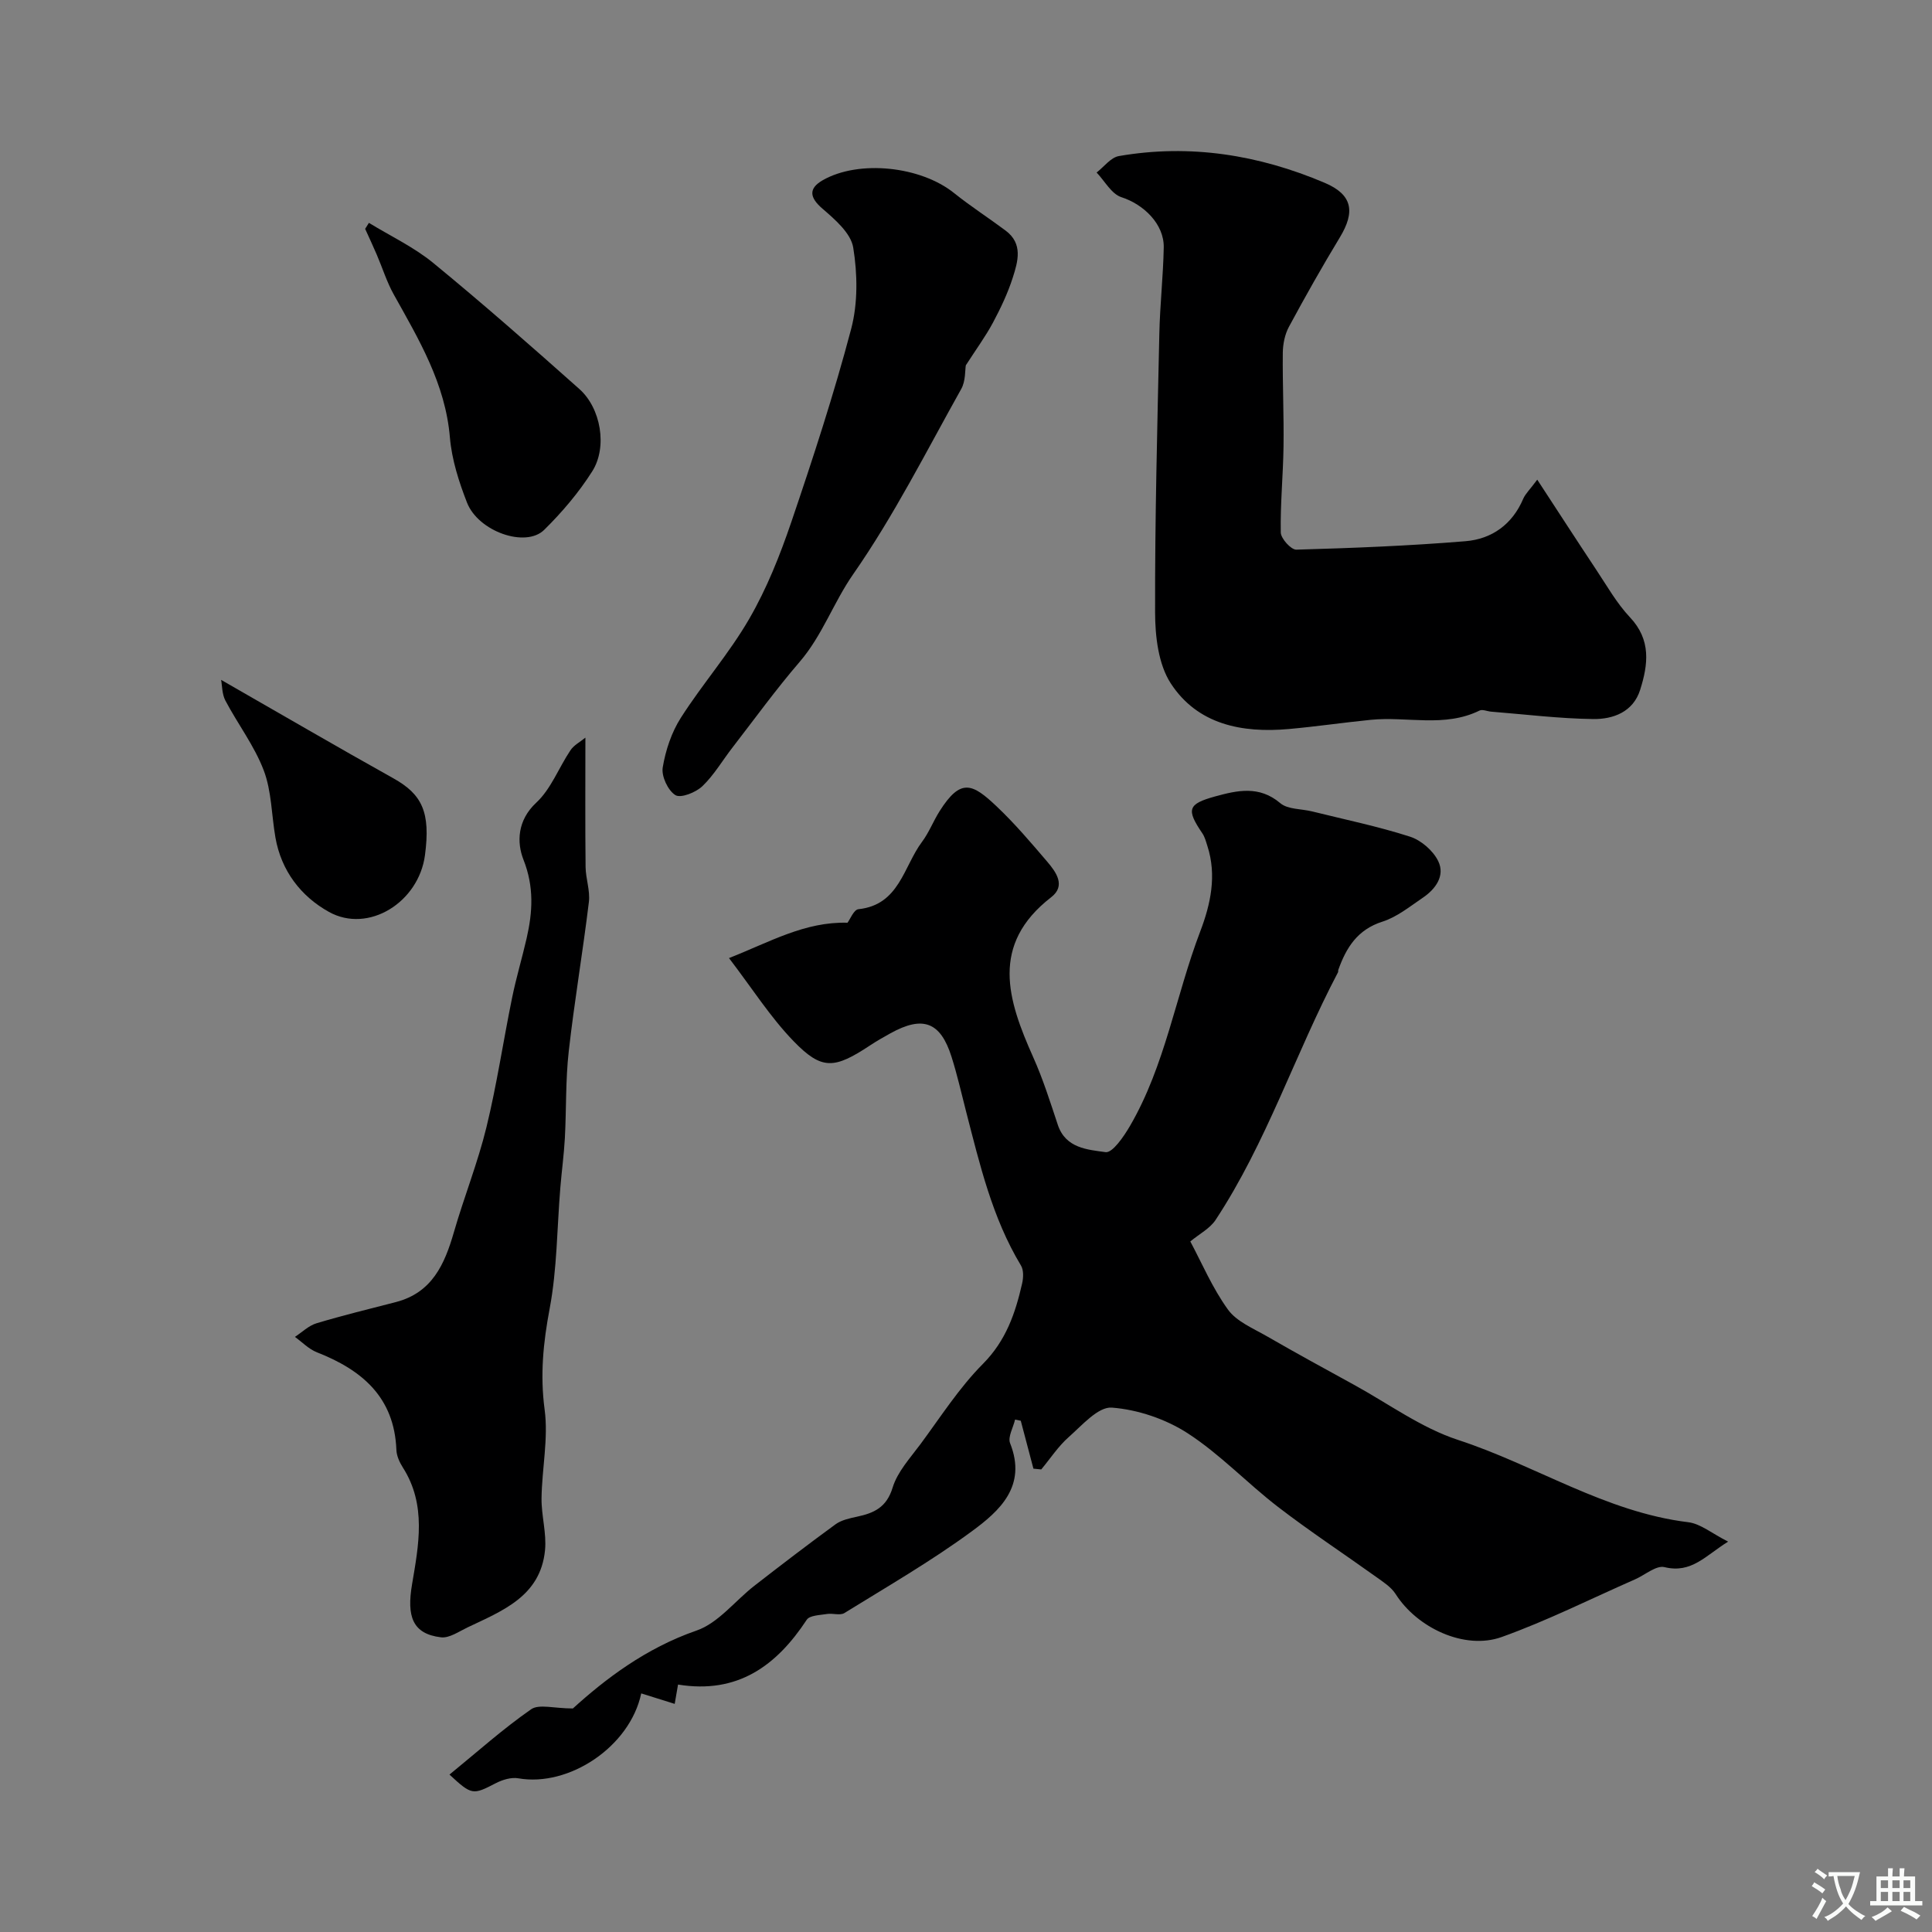
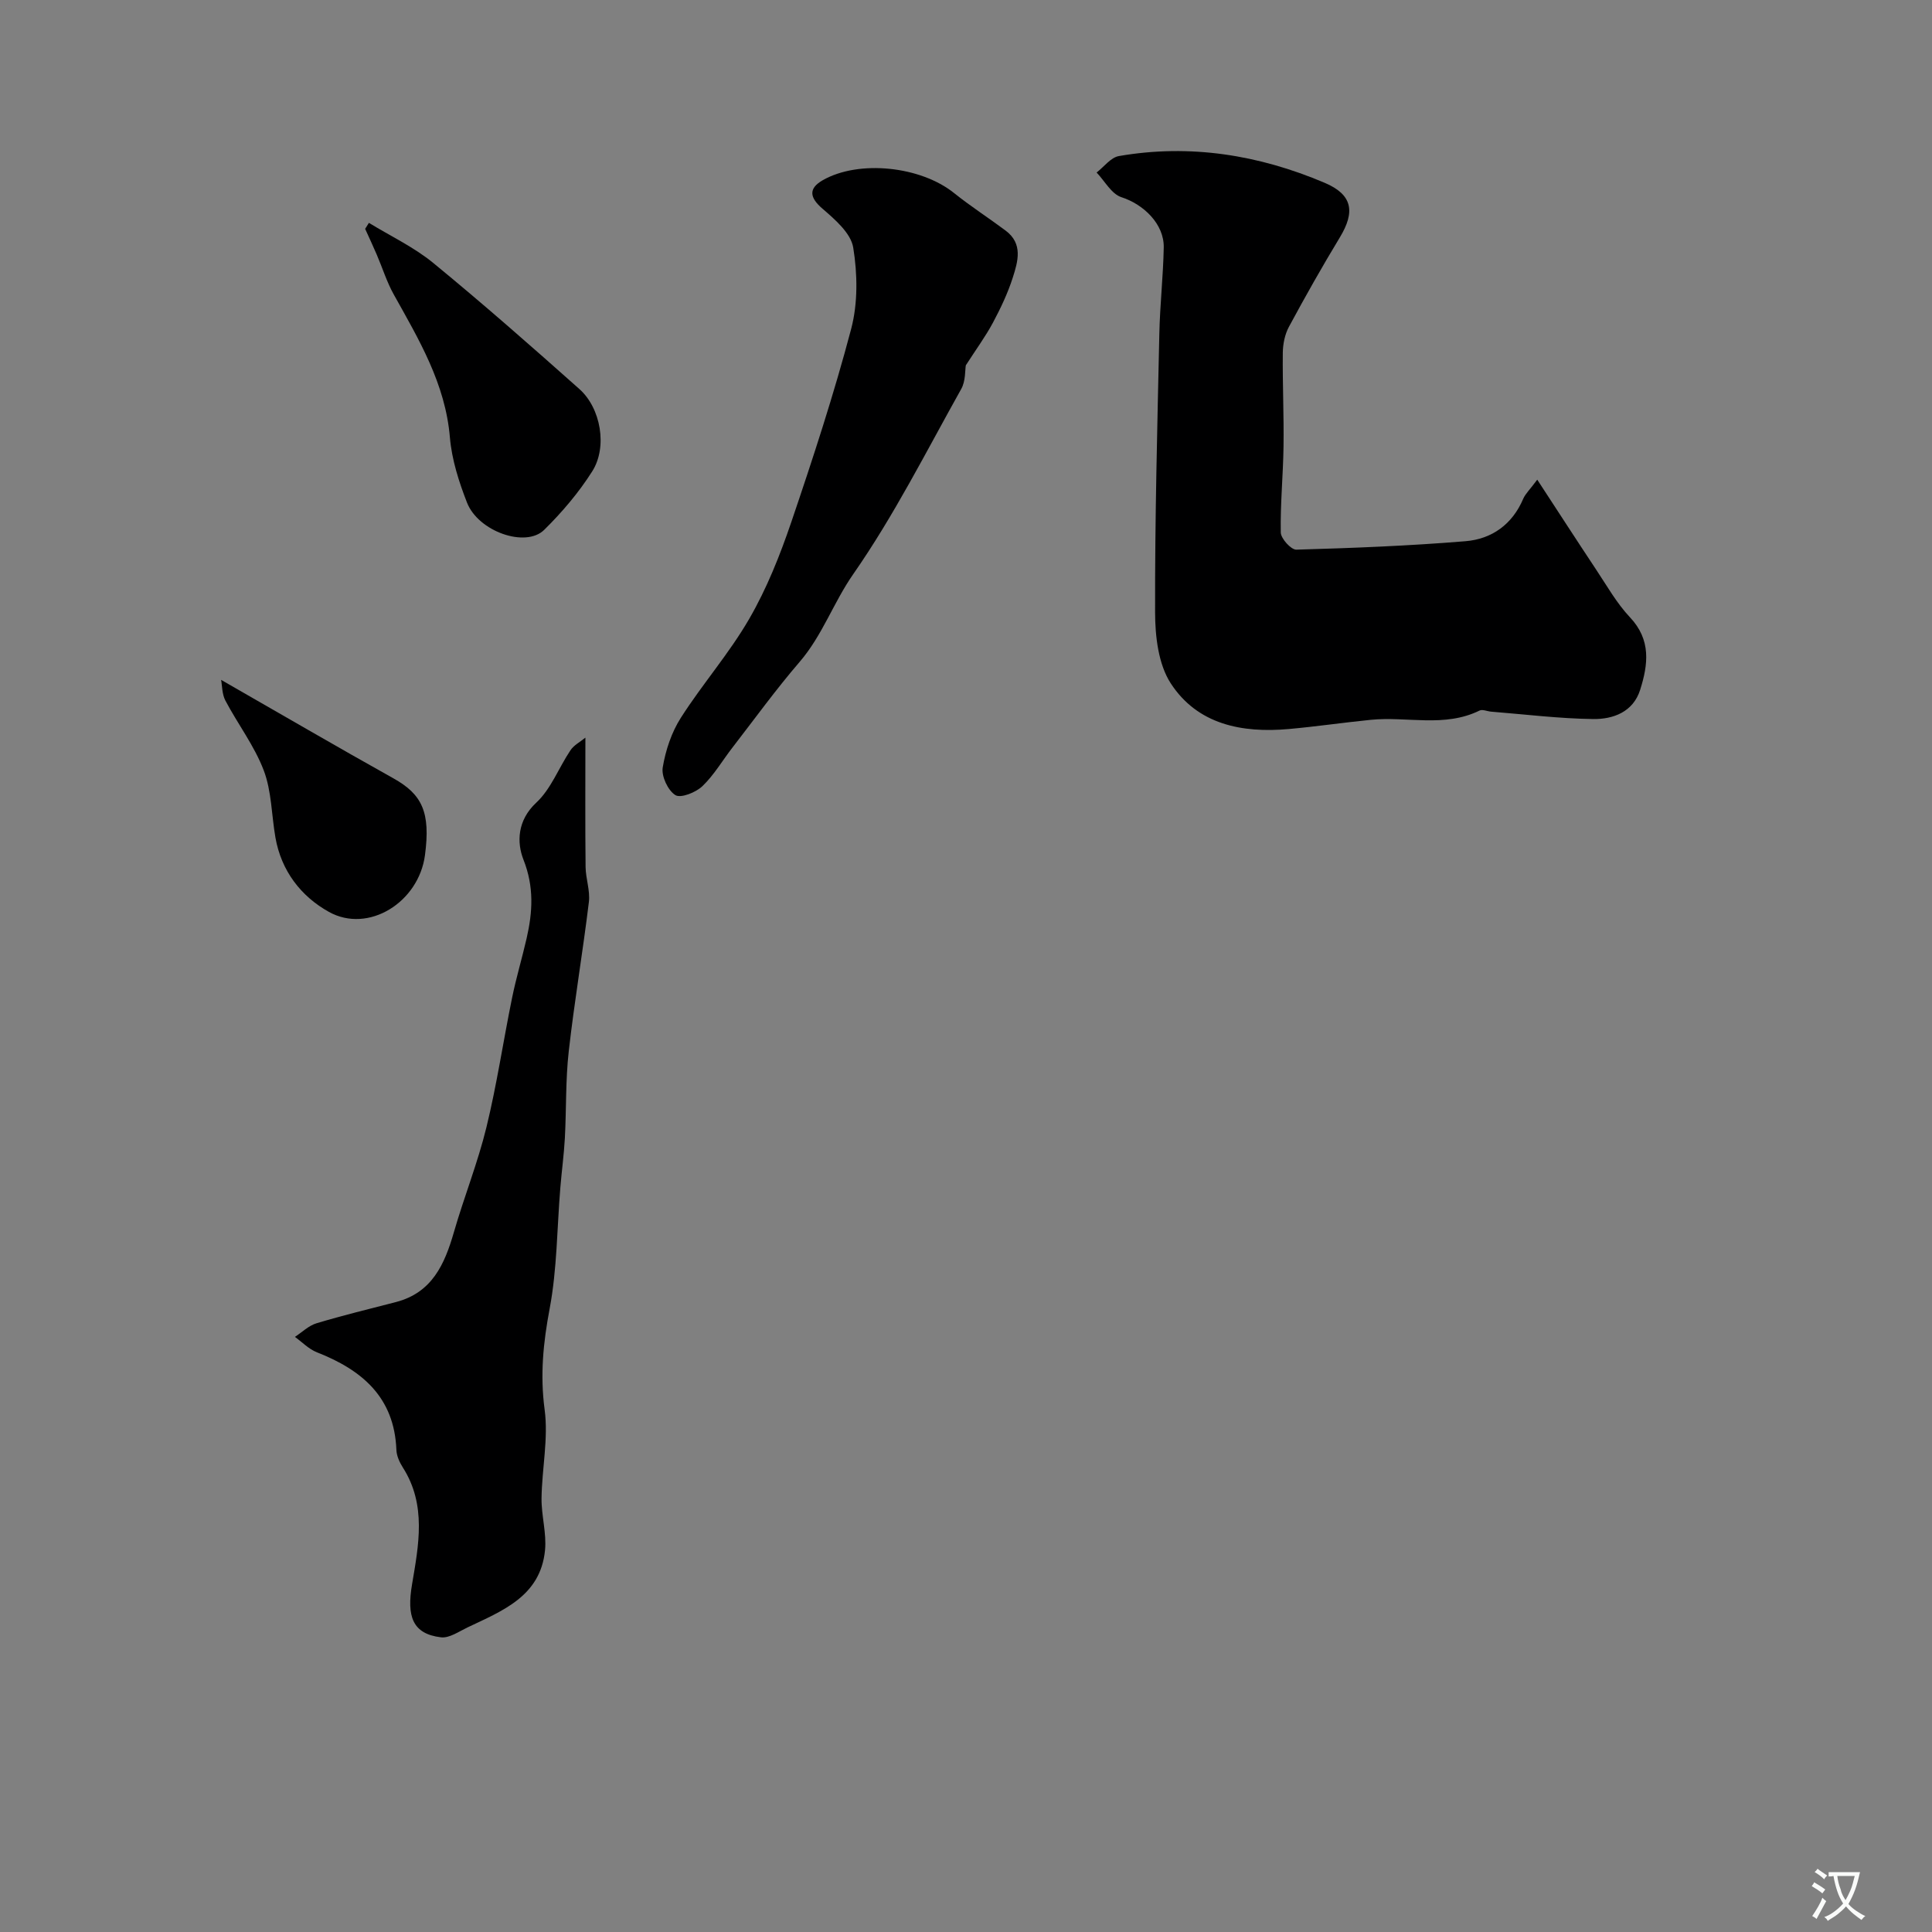
<svg xmlns="http://www.w3.org/2000/svg" enable-background="new 0 0 400 400" viewBox="0 0 400 400">
  <rect x="0" y="0" width="400" height="400" fill="#808080" stroke="none" />
  <g fill="#000001">
-     <path d="m213.96 304.07c-.87-3.31-1.75-6.61-2.62-9.92-.39-.08-.79-.16-1.18-.24-.38 1.65-1.54 3.6-1.03 4.89 3.54 8.9-2.18 14.03-7.98 18.28-8.39 6.16-17.46 11.4-26.32 16.88-.9.56-2.43 0-3.62.2-1.45.24-3.57.27-4.18 1.19-6.27 9.53-14.31 15.43-26.65 13.42-.27 1.6-.48 2.81-.69 4-2.4-.75-4.63-1.45-6.93-2.17-2.34 11.06-14.98 19.42-25.45 17.58-1.46-.26-3.28.3-4.66 1.01-4.75 2.46-4.96 2.51-9.59-1.78 5.63-4.59 11.01-9.42 16.9-13.52 1.64-1.14 4.76-.17 8.65-.17 6.64-6.03 15.04-12.48 25.6-16.13 4.52-1.56 7.96-6.15 11.97-9.27 5.55-4.31 11.13-8.59 16.81-12.73 1.21-.88 2.89-1.24 4.42-1.57 3.54-.75 6.15-1.92 7.4-6.03 1-3.28 3.63-6.12 5.76-8.99 4.18-5.65 8.02-11.68 12.94-16.63 4.77-4.81 6.71-10.48 8.11-16.64.27-1.18.34-2.77-.24-3.72-5.96-9.88-8.53-20.94-11.37-31.92-.97-3.77-1.83-7.59-3.01-11.3-2.28-7.22-5.92-8.57-12.62-4.87-1.42.79-2.84 1.59-4.2 2.49-7.45 4.93-10.02 5.2-15.89-.86-4.8-4.96-8.57-10.93-13.36-17.19 8.52-3.35 15.68-7.56 24.54-7.32.54-.71 1.3-2.7 2.26-2.8 8.48-.89 9.33-8.83 13.16-13.94 1.45-1.94 2.34-4.29 3.64-6.35 4.38-6.93 6.79-5.75 11.81-1 3.76 3.56 7.14 7.54 10.51 11.49 1.82 2.14 3.85 4.95.8 7.31-12.72 9.85-9.03 21.28-3.74 33.12 2.03 4.53 3.53 9.3 5.1 14.02 1.62 4.87 6.2 5.13 9.89 5.65 1.43.2 3.8-3.27 5.07-5.46 7.27-12.5 9.44-26.89 14.52-40.22 2.15-5.64 3.46-11.6 1.49-17.7-.29-.9-.53-1.88-1.06-2.65-3.32-4.9-3.05-6.05 2.67-7.62 4.56-1.25 9.12-2.3 13.47 1.39 1.57 1.33 4.38 1.16 6.62 1.72 6.76 1.68 13.62 3.09 20.24 5.22 2.31.74 4.8 2.9 5.85 5.07 1.46 3-.53 5.77-3.17 7.56-2.7 1.83-5.37 4.01-8.39 4.97-5.18 1.65-7.49 5.39-9.13 9.99-.05.15.01.36-.06.49-8.88 16.88-14.78 35.25-25.35 51.28-1.17 1.77-3.34 2.88-5.23 4.45 2.38 4.44 4.57 9.65 7.8 14.11 1.81 2.5 5.26 3.9 8.11 5.55 5.93 3.42 11.95 6.71 17.95 10 7.16 3.92 13.97 8.95 21.6 11.44 16.04 5.24 30.46 14.93 47.64 17.03 2.55.31 4.9 2.33 8.25 4.02-4.68 2.89-7.56 6.64-13.17 5.28-1.72-.42-4.02 1.61-6.06 2.51-9.2 4.04-18.22 8.58-27.66 11.96-7.71 2.75-17.53-1.93-21.95-8.9-.93-1.46-2.59-2.51-4.05-3.56-6.76-4.84-13.72-9.42-20.3-14.48-6.37-4.9-11.98-10.89-18.69-15.24-4.55-2.95-10.34-4.91-15.72-5.32-2.82-.21-6.16 3.66-8.91 6.09-2.18 1.92-3.82 4.45-5.7 6.71-.55-.06-1.08-.11-1.62-.16z" />
    <path d="m318.27 99.31c4.53 6.93 8.3 12.76 12.14 18.54 2.26 3.39 4.3 7.03 7.06 9.96 4.42 4.68 3.76 9.79 2.1 15.03-1.45 4.57-5.58 6.08-9.71 6.03-7.05-.09-14.09-.97-21.13-1.53-.81-.06-1.78-.53-2.4-.23-7.28 3.58-15.03 1.17-22.52 1.92-5.68.57-11.33 1.4-17.01 1.91-9.68.86-18.87-.94-24.41-9.46-2.57-3.96-3.23-9.73-3.24-14.68-.05-19.25.46-38.51.88-57.77.13-5.94.8-11.86.91-17.8.09-4.83-4.14-8.92-8.78-10.41-2.04-.66-3.43-3.34-5.12-5.1 1.53-1.18 2.93-3.12 4.62-3.41 14.73-2.55 28.97-.25 42.6 5.54 5.8 2.46 6.34 6.02 3.14 11.3-3.68 6.07-7.17 12.26-10.54 18.51-.85 1.57-1.25 3.57-1.27 5.38-.07 6.46.24 12.92.15 19.38-.08 5.94-.68 11.89-.57 17.82.02 1.26 2.13 3.59 3.22 3.56 11.69-.33 23.39-.79 35.04-1.75 5.43-.45 9.68-3.47 11.94-8.79.45-1.04 1.35-1.86 2.9-3.95z" />
    <path d="m121.2 152.72c0 9.3-.06 18.05.04 26.79.03 2.42.97 4.89.68 7.25-1.25 10.33-3.01 20.6-4.17 30.93-.67 5.93-.48 11.95-.8 17.93-.19 3.44-.66 6.86-.94 10.3-.69 8.35-.67 16.84-2.21 25.02-1.33 7.04-2 13.72-1.04 20.91.8 5.97-.56 12.21-.64 18.34-.05 3.59 1.07 7.24.72 10.78-.95 9.56-8.86 12.54-16.09 15.99-1.76.84-3.73 2.23-5.44 2.03-5.94-.71-7.12-4.35-6-10.97 1.36-8.07 3.04-16.45-1.9-24.18-.68-1.07-1.29-2.4-1.34-3.64-.42-10.93-7.13-16.57-16.48-20.23-1.67-.66-3.03-2.1-4.53-3.18 1.48-.97 2.84-2.33 4.47-2.82 5.43-1.63 10.94-2.97 16.43-4.39 7.5-1.94 10.1-7.83 12.02-14.49 2.1-7.28 4.94-14.35 6.73-21.7 2.16-8.85 3.49-17.9 5.32-26.84.84-4.12 2.06-8.17 3-12.27 1.25-5.47 1.57-10.65-.65-16.29-1.4-3.55-1.3-8.14 2.65-11.81 3.06-2.84 4.66-7.24 7.07-10.83.71-1.08 2-1.73 3.1-2.63z" />
    <path d="m199.96 75.64c-.17.97-.02 3.24-.95 4.9-7.23 12.91-13.92 26.22-22.35 38.32-4.1 5.88-6.39 12.69-11.09 18.16-4.9 5.69-9.32 11.8-13.92 17.75-2.08 2.68-3.82 5.7-6.24 8.01-1.35 1.29-4.47 2.53-5.58 1.84-1.54-.96-2.92-3.91-2.62-5.72.59-3.57 1.83-7.29 3.77-10.32 4.47-6.99 10.02-13.32 14.16-20.49 3.62-6.26 6.35-13.13 8.69-20 4.49-13.22 8.84-26.52 12.4-40.01 1.4-5.32 1.31-11.36.42-16.83-.49-2.98-3.77-5.81-6.36-8.04-2.66-2.29-2.98-4.17.07-5.91 7.47-4.25 20.24-2.9 27.17 2.67 3.43 2.75 7.15 5.14 10.67 7.77 3.65 2.72 2.55 6.4 1.48 9.75-1.03 3.22-2.51 6.33-4.11 9.33-1.52 2.83-3.45 5.46-5.61 8.82z" />
    <path d="m76.38 46.14c4.47 2.74 9.32 5.02 13.33 8.31 10.3 8.45 20.31 17.25 30.26 26.11 4.43 3.95 5.83 11.98 2.66 17-2.78 4.4-6.25 8.48-9.96 12.14-3.83 3.78-13.64.35-15.98-5.64-1.68-4.3-3.15-8.9-3.54-13.46-.93-11.14-6.41-20.28-11.63-29.64-1.45-2.6-2.34-5.51-3.53-8.27-.76-1.78-1.59-3.54-2.39-5.31.25-.41.52-.83.78-1.24z" />
    <path d="m45.78 140.76c12.33 7.06 23.93 13.83 35.66 20.38 5.99 3.34 7.71 7.05 6.55 15.88-1.28 9.8-11.72 16.32-19.89 11.78-5.78-3.21-9.86-8.49-11.07-15.37-.82-4.66-.78-9.61-2.43-13.94-1.93-5.08-5.37-9.58-7.94-14.45-.71-1.36-.66-3.14-.88-4.28z" />
  </g>
  <path d="m377.9 391.2c-.2.3-.4.5-.6.8-.7-.6-1.4-1-2.2-1.5.2-.3.4-.5.5-.8.6.4 1.4.8 2.3 1.5zm-1.8 6.1c-.2-.2-.5-.4-.9-.6.4-.6.8-1.2 1.2-1.9s.7-1.3.9-1.9c.3.3.5.5.8.7-.7 1.3-1.4 2.6-2 3.7zm2.2-9c-.3.3-.5.5-.6.8-.6-.6-1.3-1.1-2-1.5.3-.3.5-.5.6-.7.6.5 1.3.9 2 1.4zm.3.2v-.9h2 4.5c-.3 1.3-.6 2.5-1 3.6s-.9 2.1-1.4 3c.4.5 1 1 1.6 1.4s1.2.8 1.9 1.1c-.3.2-.5.4-.8.8-.4-.3-1-.7-1.6-1.2s-1.2-1.1-1.6-1.6c-.5.6-1.1 1.1-1.7 1.6s-1.4.9-2.1 1.4c-.1-.3-.3-.5-.7-.8.6-.2 1.2-.5 1.9-1s1.4-1.1 2-1.8c-.5-.8-.9-1.6-1.2-2.5s-.6-2-.8-3.2c-.4.1-.7.1-1 .1zm2.5 2.7c.2 1 .7 1.7 1 2.2.3-.5.6-1.1 1-2s.6-1.9.9-3h-3.2-.4c.1.9.3 1.8.7 2.8z" fill="#fafbfa" />
-   <path d="m396.5 388.5v1.5 3.6h1.5v.9c-.4 0-1 0-1.7 0h-7.9c-.5 0-.9 0-1.2 0v-.9h1.3v-3.5c0-.7 0-1.2 0-1.6h2.4c0-.8 0-1.4 0-1.7h1c0 .3-.1.8-.1 1.7h1.5c0-.8 0-1.4 0-1.7h1c0 .3-.1.9-.1 1.7zm-8.2 9.2c-.2-.3-.5-.5-.8-.8.8-.3 1.4-.6 1.9-.9s1-.7 1.4-1.1c.3.3.6.5.9.8-1.6 1-2.8 1.6-3.4 2zm2.6-6.8v-1.6h-1.5v1.6zm0 2.7v-1.9h-1.5v1.9zm2.4-2.7v-1.6h-1.5v1.6zm0 2.7v-1.9h-1.5v1.9zm.2 2 .7-.8c.4.2.9.5 1.6.8s1.3.7 1.8 1c-.3.3-.5.5-.8.8-.4-.3-1.5-1-3.3-1.8zm2-4.7v-1.6h-1.4v1.6zm0 2.7v-1.9h-1.4v1.9z" fill="#fafbfa" />
</svg>